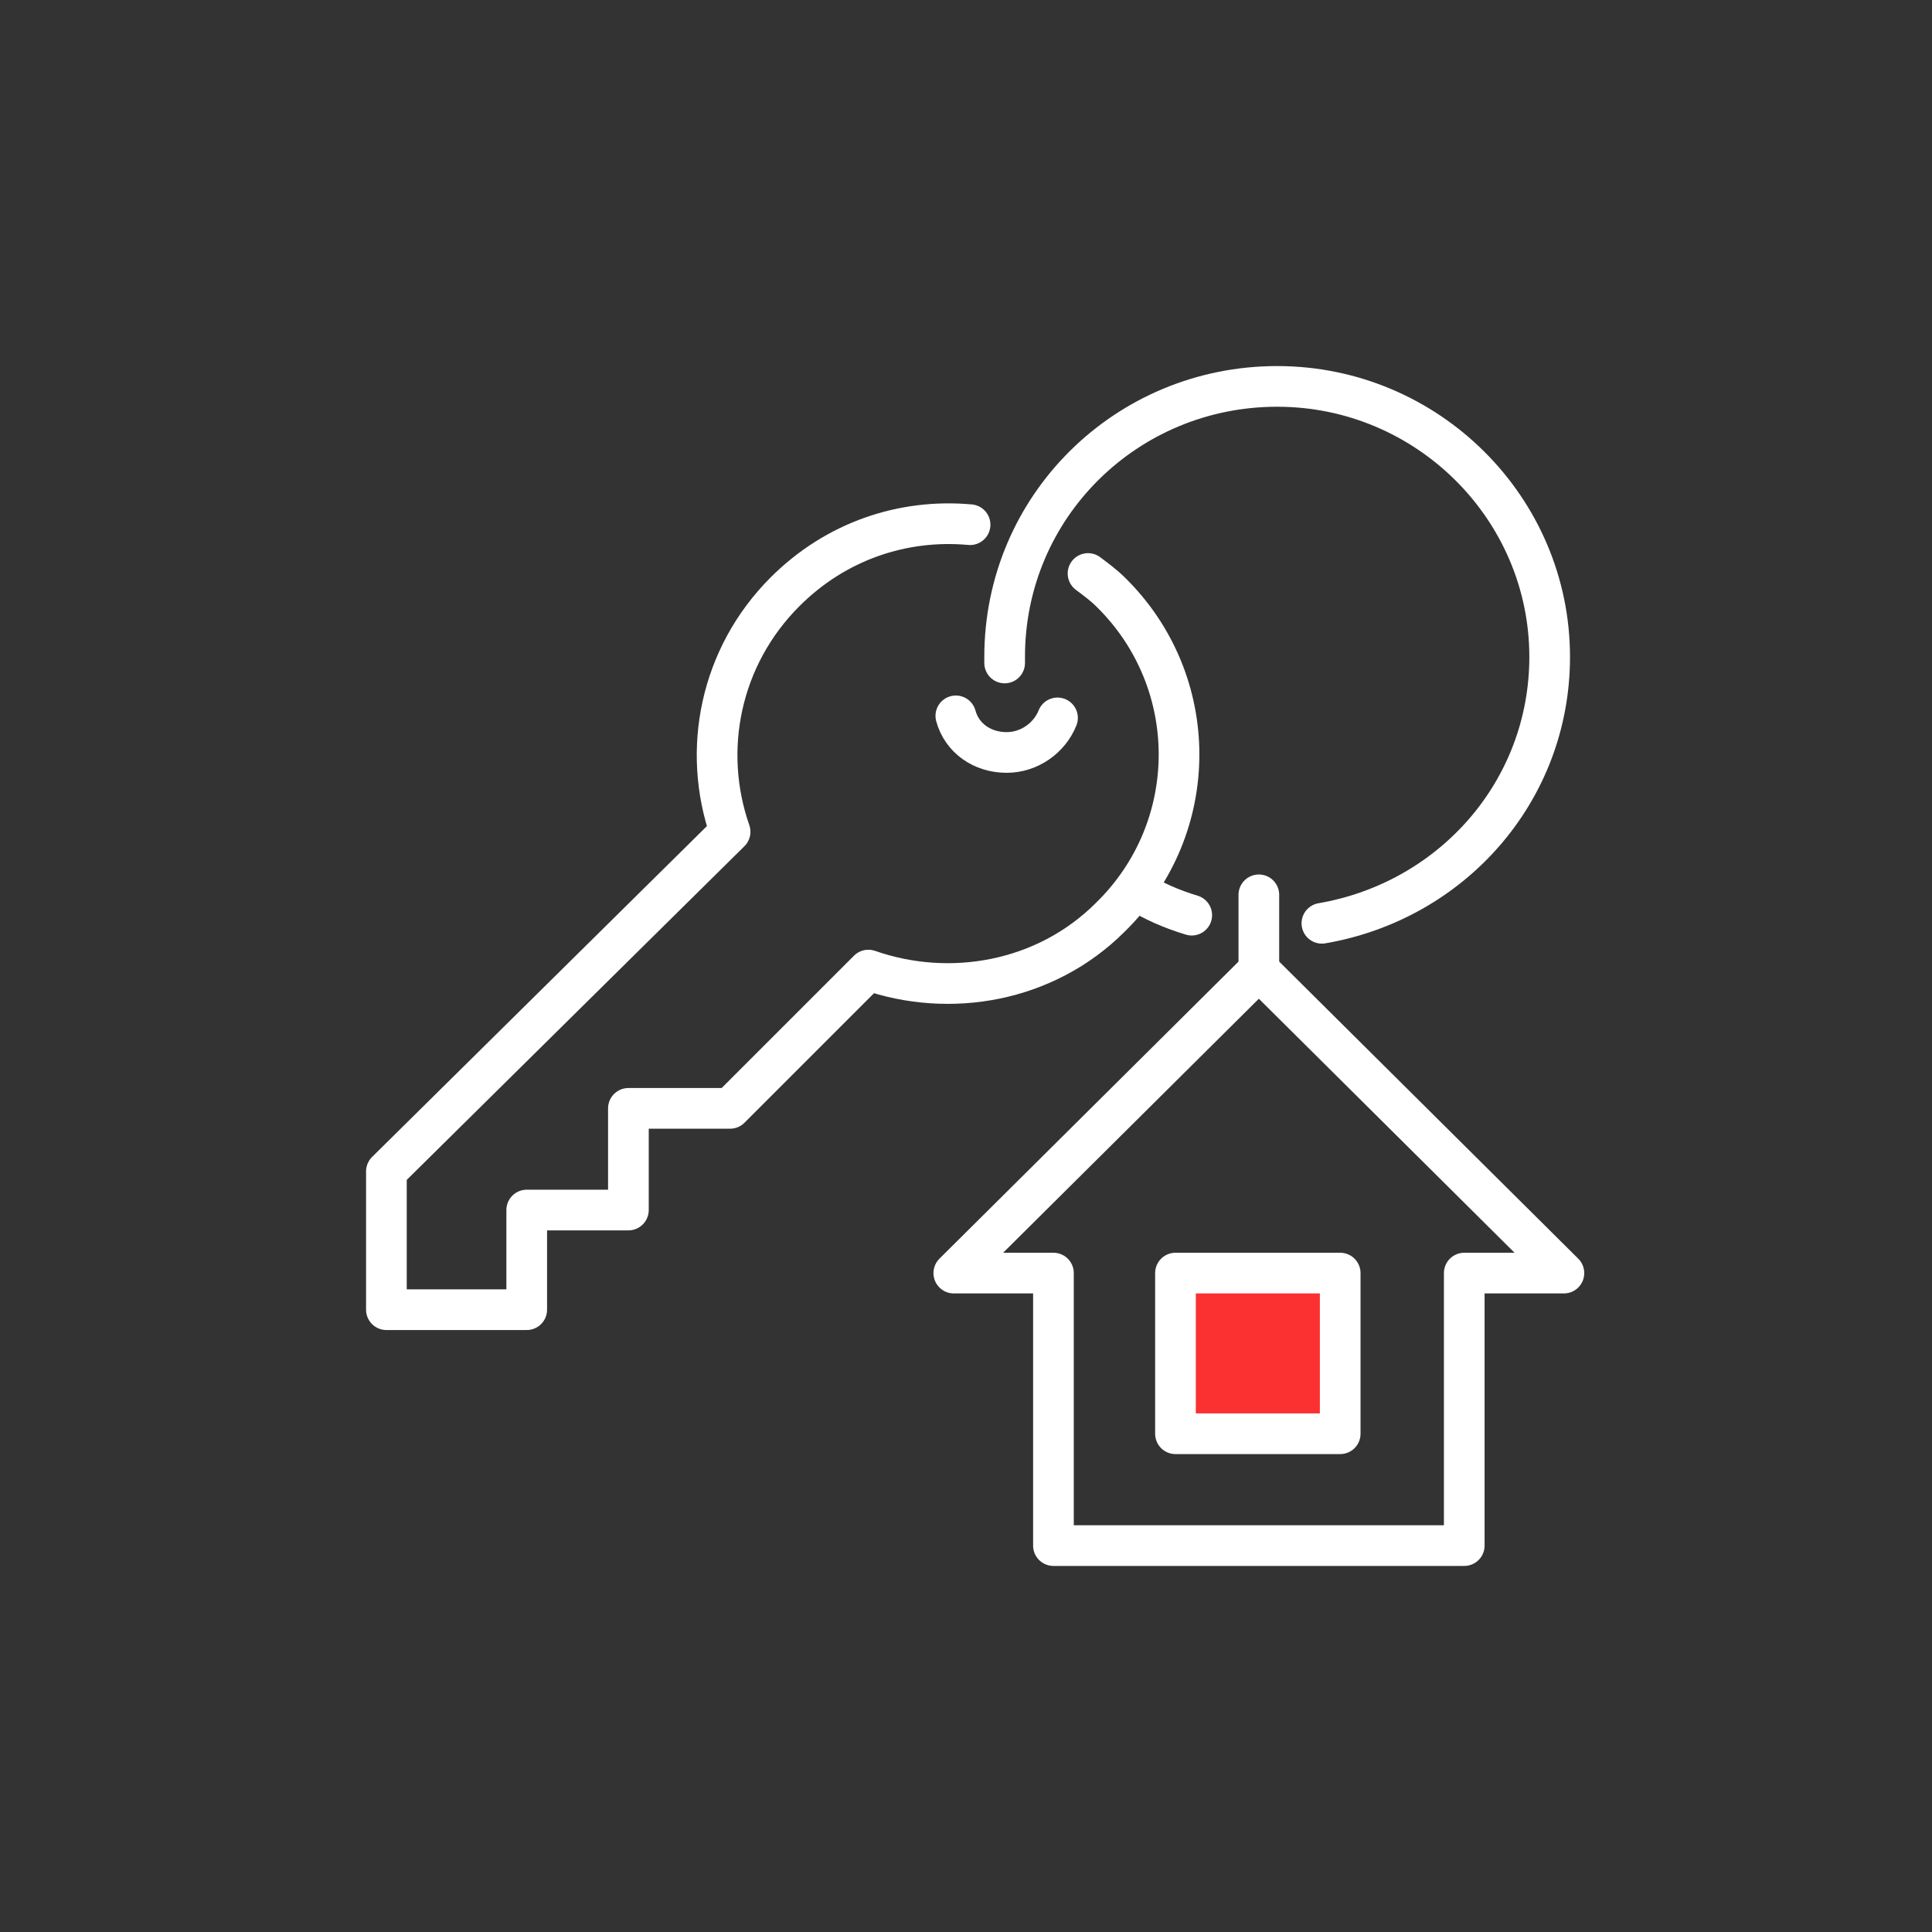
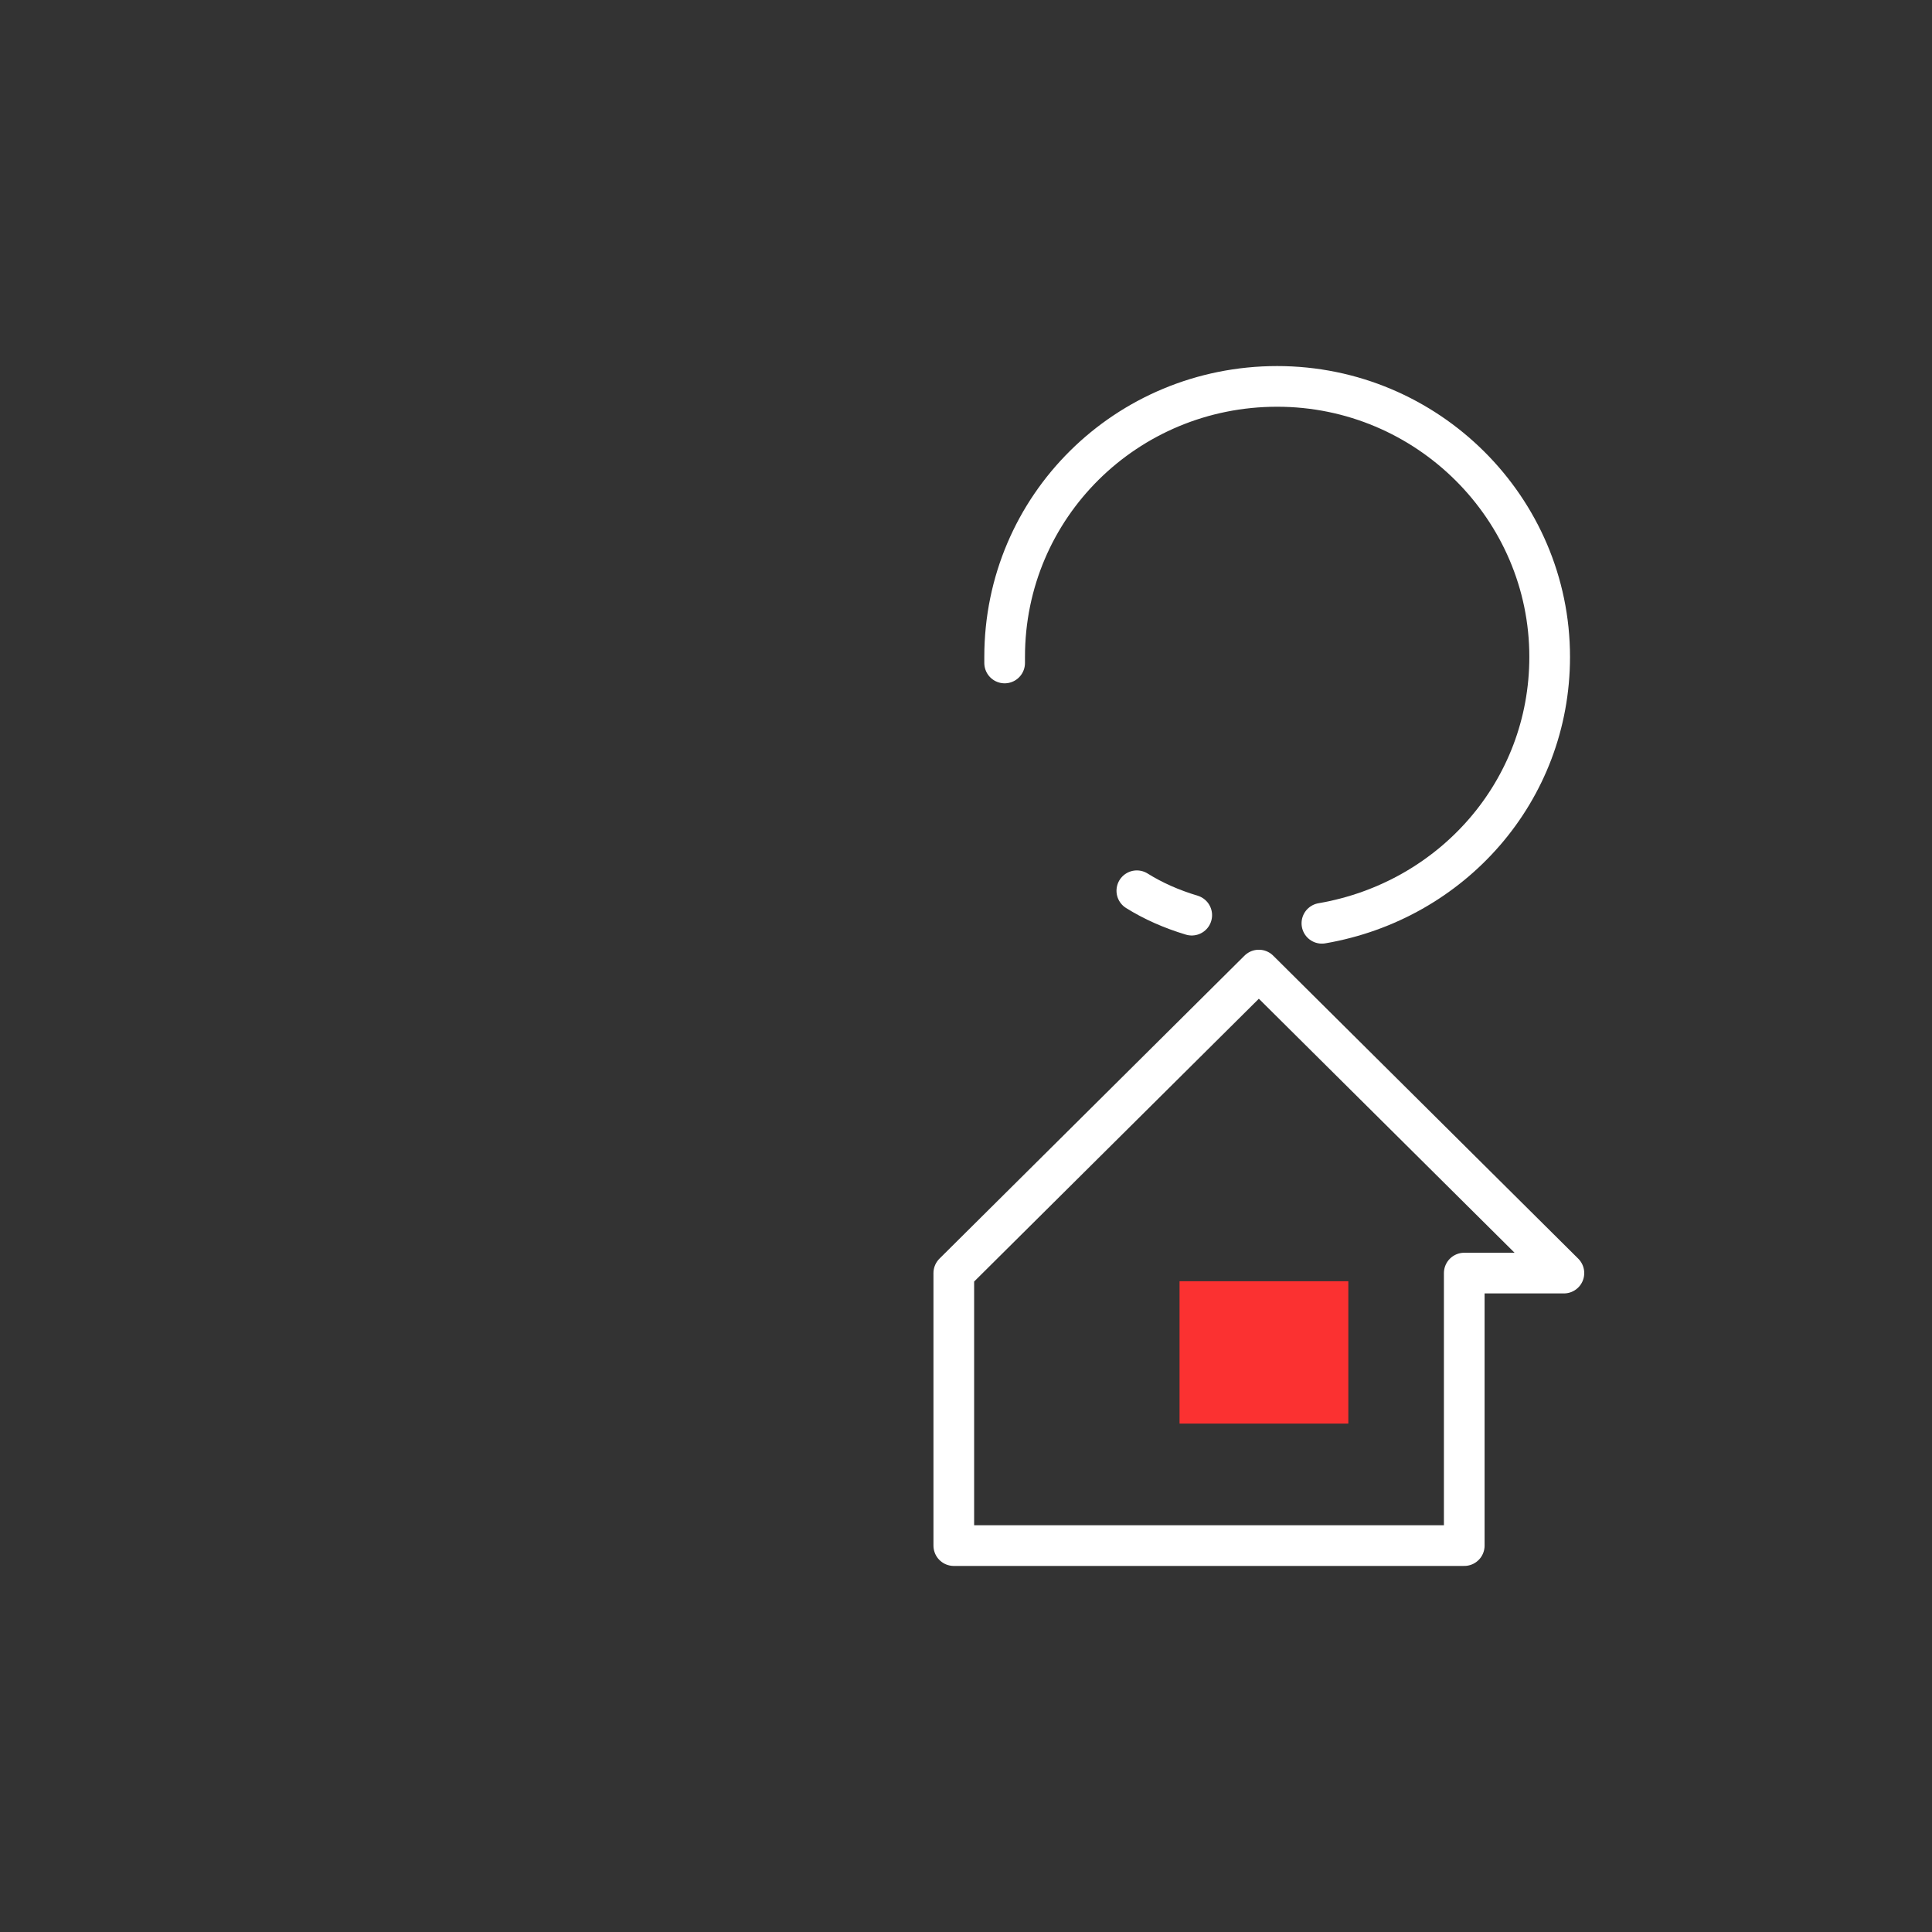
<svg xmlns="http://www.w3.org/2000/svg" version="1.1" id="Calque_1" x="0px" y="0px" viewBox="0 0 95 95" style="enable-background:new 0 0 95 95;" xml:space="preserve">
  <rect x="0" y="0" width="95" height="95" fill="#333333" stroke="none" />
  <style type="text/css">
	.st0{fill:#FB3131;}
	.st1{fill:none;stroke:#FFFFFF;stroke-width:2;stroke-linecap:round;stroke-linejoin:round;stroke-miterlimit:10;}
</style>
  <rect x="58" y="63" class="st0" width="8.3" height="7" />
-   <path class="st1" d="M76.9,62.6l-15-14.9l-15,14.9h4.9V76H72V62.6H76.9z" />
+   <path class="st1" d="M76.9,62.6l-15-14.9l-15,14.9V76H72V62.6H76.9z" />
  <path class="st1" d="M58.6,45c-1-0.3-1.9-0.7-2.7-1.2" />
  <path class="st1" d="M49.4,32.6c0-0.1,0-0.2,0-0.3c0-7.4,6-13.3,13.4-13.3c7.4,0,13.4,6,13.4,13.3c0,6.6-4.8,12-11.2,13.1" />
-   <path class="st1" d="M52,35.3c-0.4,1-1.4,1.7-2.5,1.7c-1.2,0-2.2-0.7-2.5-1.8" />
-   <path class="st1" d="M47.7,25.8c-3.3-0.3-6.6,0.8-9.1,3.3c-3.2,3.2-4.1,7.8-2.7,11.8L19,57.6v6.8h6.9v-4.9h5l0,0v-5h5l6.8-6.8  c4,1.4,8.7,0.6,11.9-2.6c4.5-4.4,4.5-11.6,0-16c-0.3-0.3-0.7-0.6-1.1-0.9" />
-   <path class="st1" d="M65.9,62.6h-8.1v7.9h8.1V62.6z" />
-   <path class="st1" d="M61.9,48v-4" />
</svg>